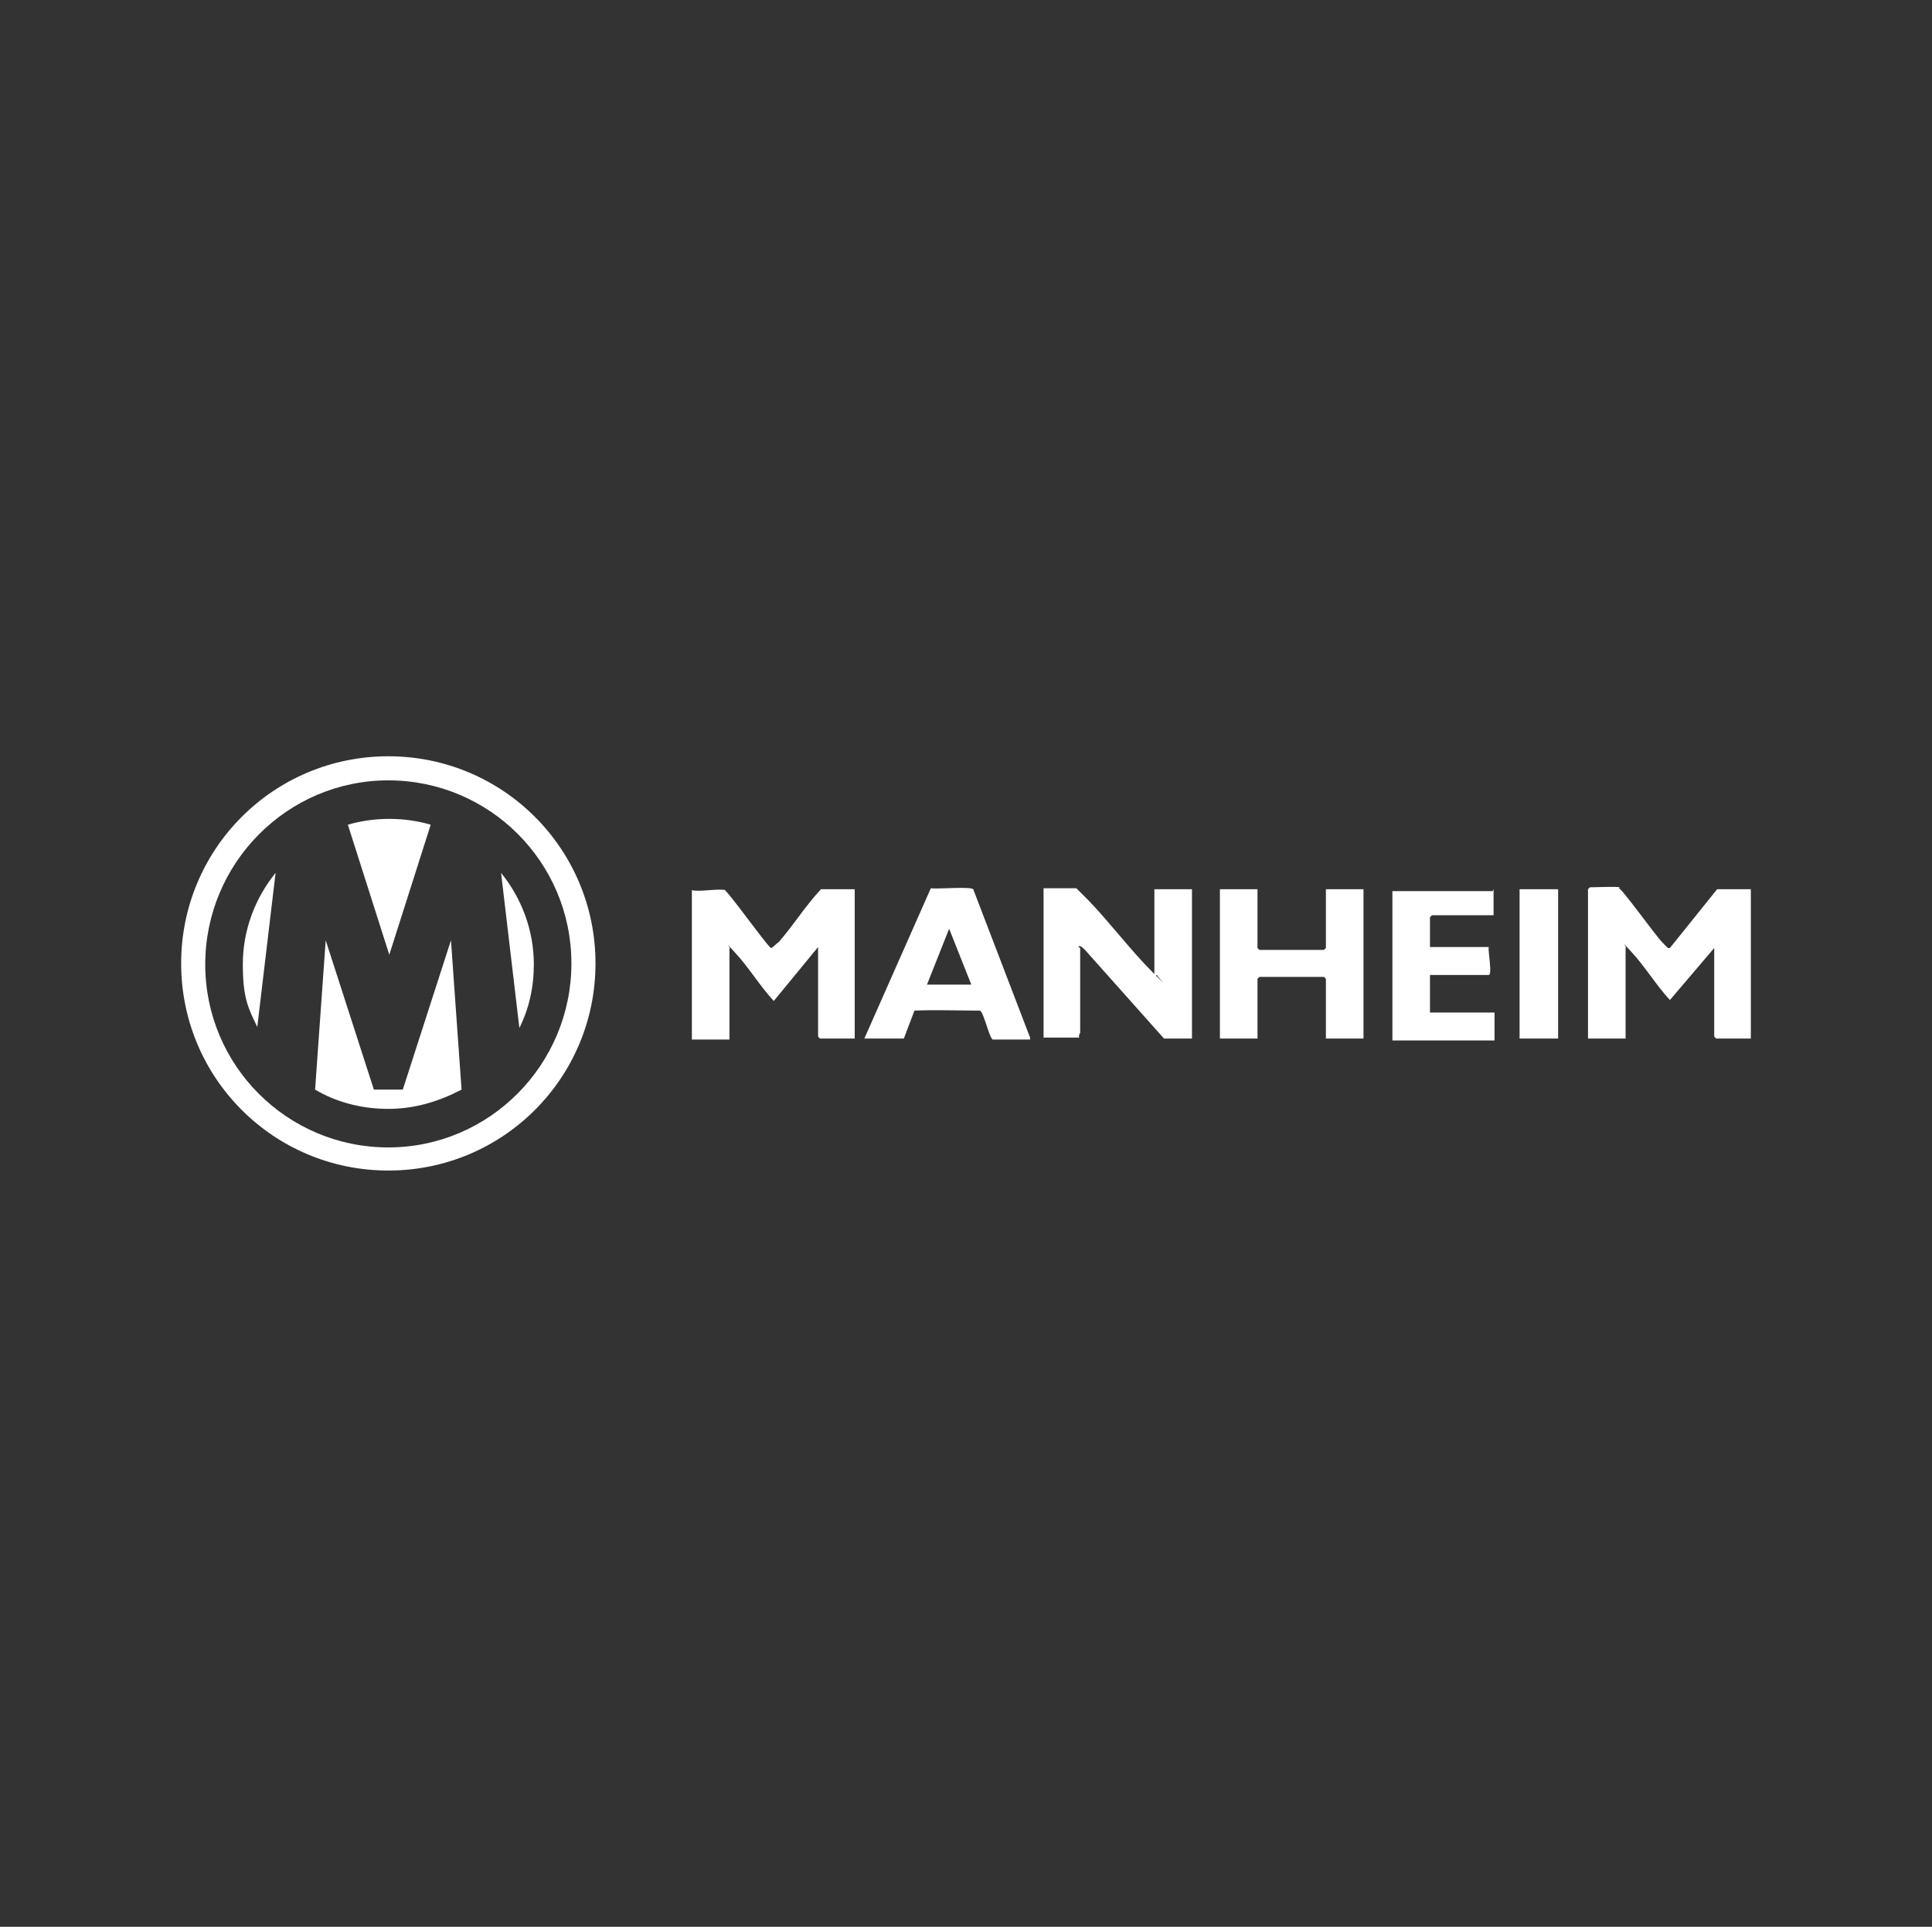
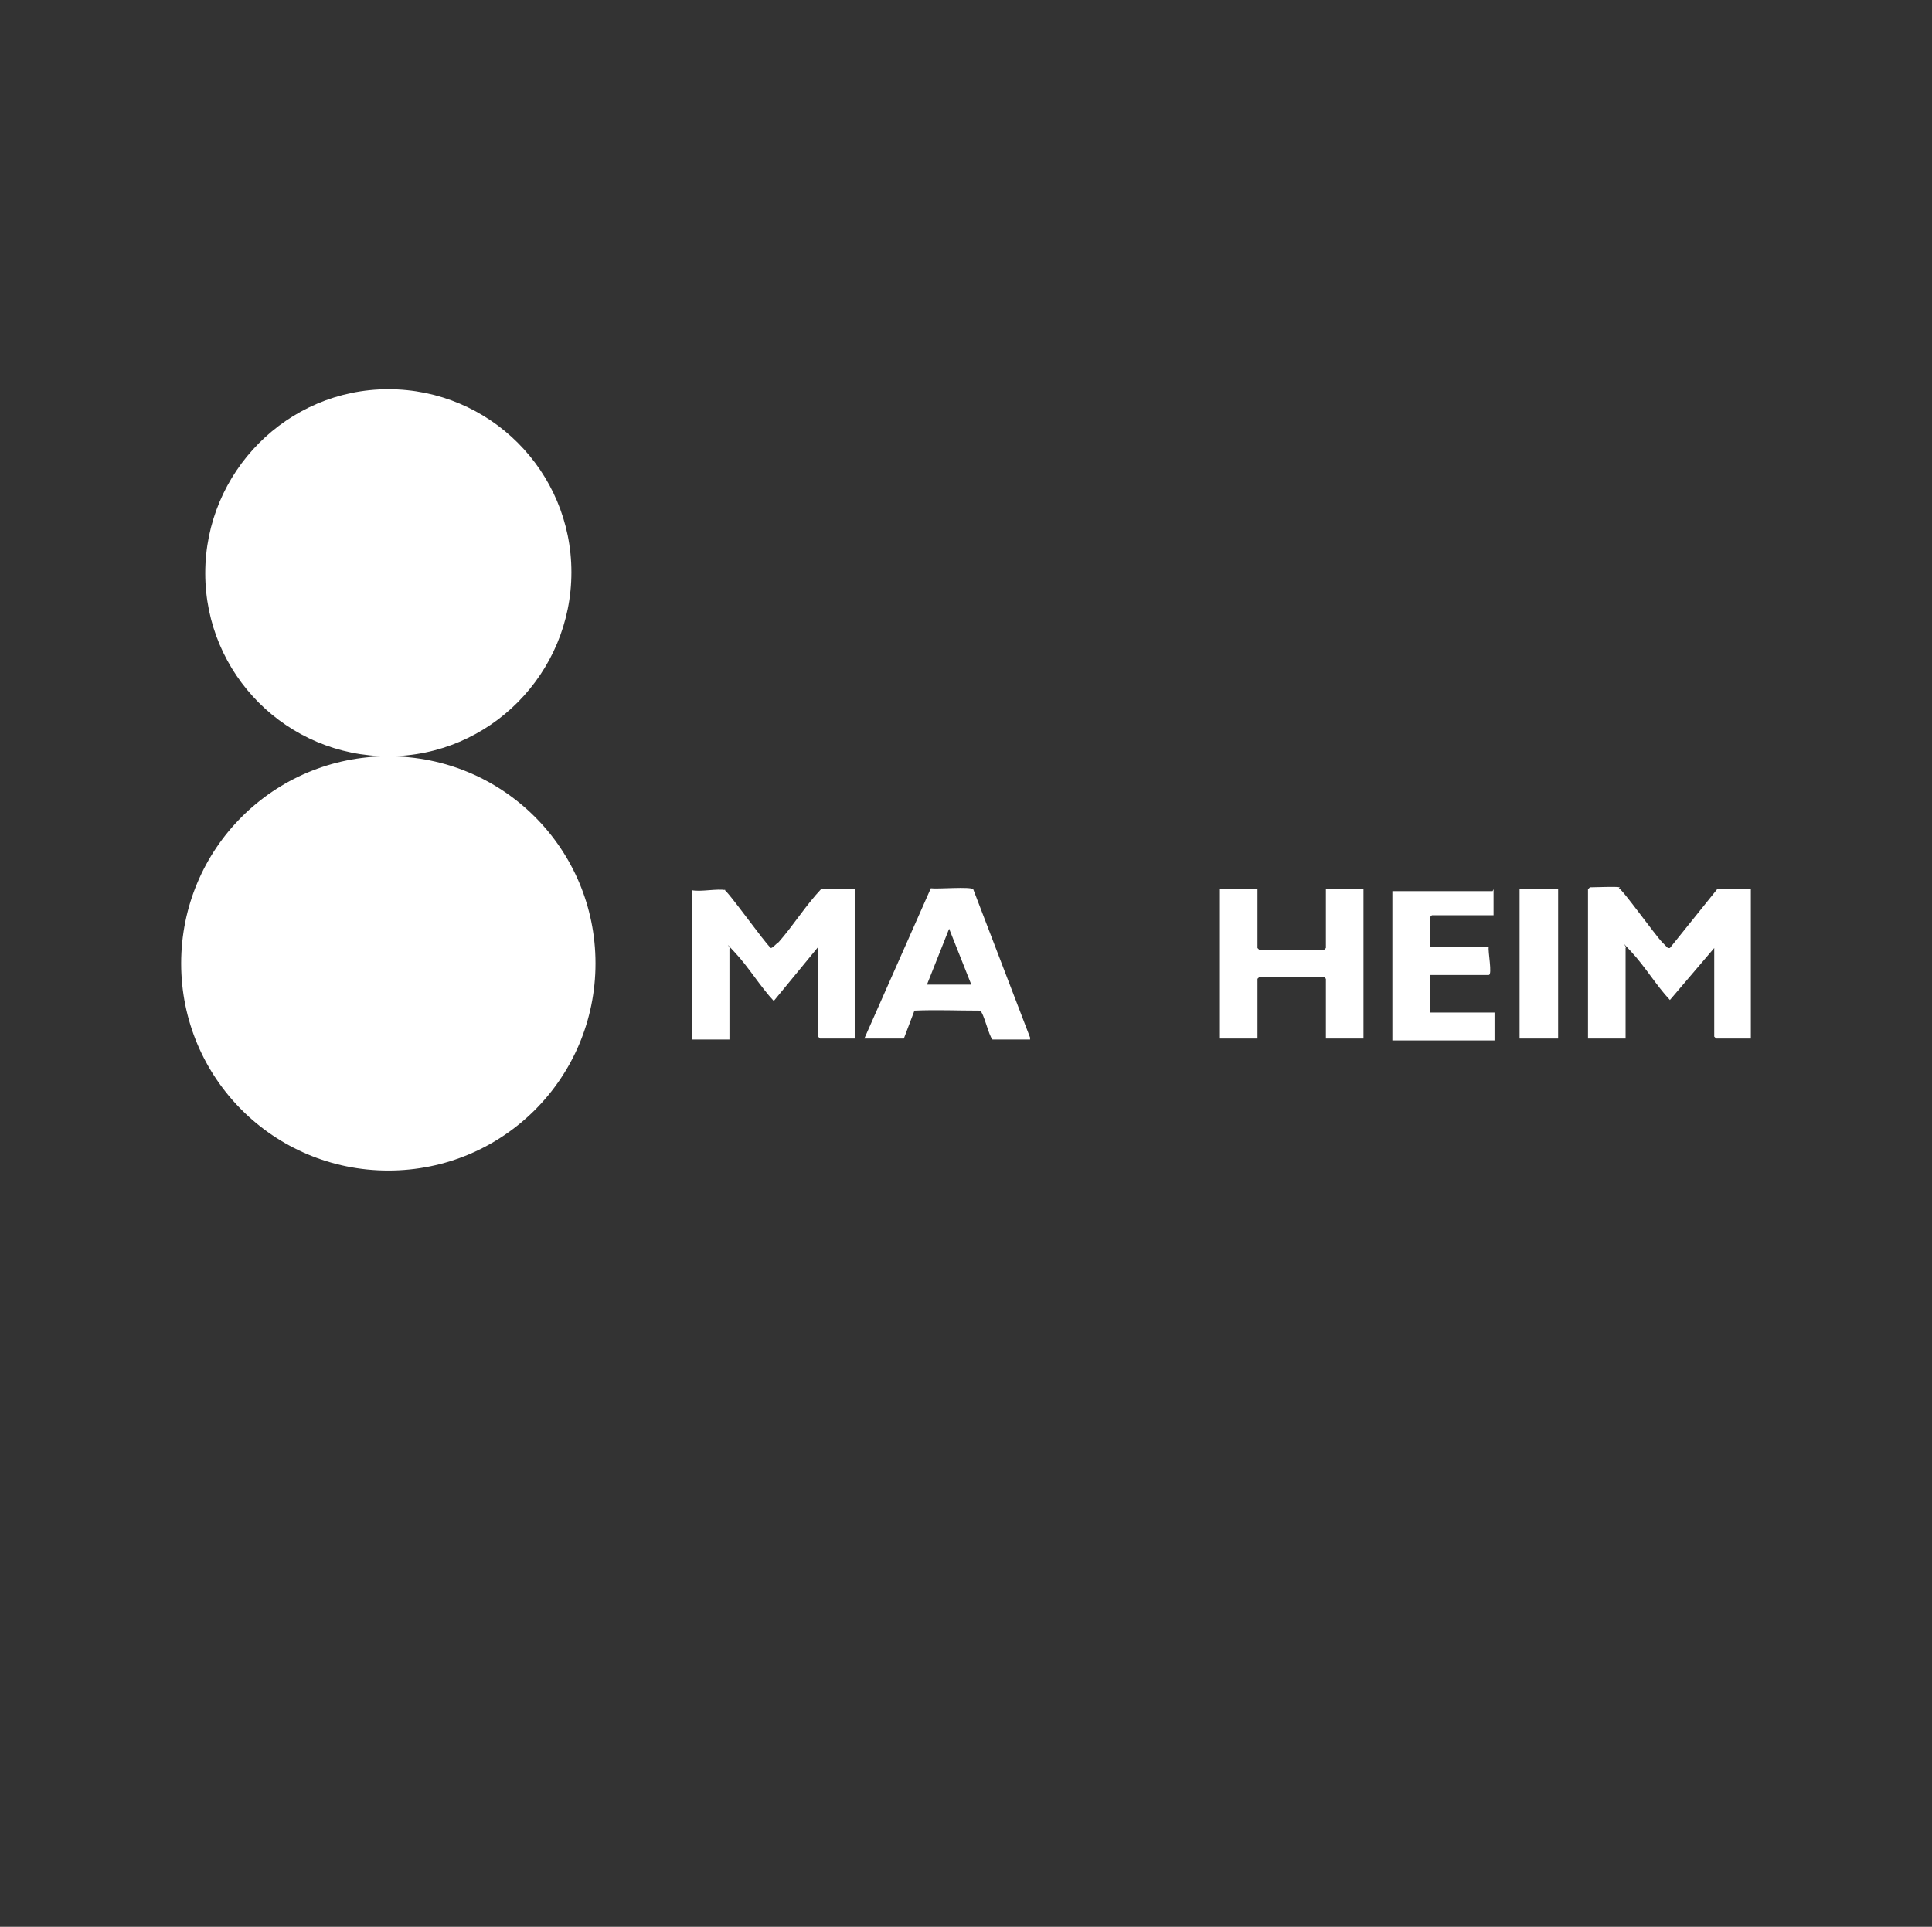
<svg xmlns="http://www.w3.org/2000/svg" id="Layer_1" viewBox="0 0 200.5 200">
  <rect x="0" y="0" width="200.5" height="200" fill="#333333" stroke="none" />
  <defs>
    <style>      .st0 {        fill: #fff;      }    </style>
  </defs>
  <g>
-     <path class="st0" d="M40.3,78.5c-11.9,0-21.5,9.6-21.5,21.5s9.6,21.5,21.5,21.5,21.5-9.6,21.5-21.5-9.6-21.5-21.5-21.5ZM40.3,119.1c-10.5,0-19-8.5-19-19s8.5-19.1,19-19.1,19,8.5,19,19c0,10.5-8.5,19.1-19,19.1Z" />
+     <path class="st0" d="M40.3,78.5c-11.9,0-21.5,9.6-21.5,21.5s9.6,21.5,21.5,21.5,21.5-9.6,21.5-21.5-9.6-21.5-21.5-21.5Zc-10.5,0-19-8.5-19-19s8.5-19.1,19-19.1,19,8.5,19,19c0,10.5-8.5,19.1-19,19.1Z" />
    <path class="st0" d="M26.7,106.6l1.9-16c-2.1,2.6-3.4,5.9-3.4,9.5s.6,4.6,1.5,6.5Z" />
-     <path class="st0" d="M44.7,85.6c-1.4-.4-2.8-.6-4.3-.6s-2.9.2-4.3.6l4.3,13.5,4.3-13.5Z" />
    <path class="st0" d="M41.9,113.1h-3.1l-5-15.5-1.1,15.5c2.2,1.3,4.8,2,7.6,2s5.3-.8,7.6-2l-1.1-15.5-5,15.5Z" />
    <path class="st0" d="M53.9,106.7c1-2,1.5-4.2,1.5-6.6,0-3.6-1.3-6.9-3.4-9.5l1.9,16.1Z" />
  </g>
  <g>
    <path class="st0" d="M168,92.2c.3,0,3.8,4.9,4.5,5.6s.5.6.8.6l4.9-6.1h3.5v15.5h-3.6s-.2-.2-.2-.2v-9.2l-4.6,5.4c-1.4-1.5-2.6-3.5-4-5s-.4-.5-.6-.4v9.4h-3.9v-15.5s.2-.2.2-.2c.7,0,2.7-.1,3.1,0Z" />
    <path class="st0" d="M75.1,92.3c.4.1,4.2,5.5,4.9,6.1.2,0,.6-.5.8-.6,1.5-1.7,2.8-3.8,4.4-5.5h3.5v15.5h-3.6s-.2-.2-.2-.2v-9.3l-4.6,5.6c-1.4-1.5-2.6-3.5-4-5s-.4-.5-.6-.4v9.4h-3.9v-15.5c.9.2,2.7-.2,3.5,0Z" />
-     <path class="st0" d="M119.8,101.3v-9h3.9v15.5h-2.9l-8.2-9.2c-.2-.2-.3-.3-.5-.4-.4,0,0,.2,0,.2v8.8c0,0-.2.3-.1.5h-3.7v-15.5h3.4c0,0,1.1,1.1,1.3,1.3,2.3,2.4,4.3,5.1,6.6,7.4s.3.3.5.3Z" />
    <path class="st0" d="M130.5,92.3v6.1s.2.2.2.2h6.7s.2-.2.2-.2v-6.1h3.9v15.5h-3.9v-6.2s-.2-.2-.2-.2h-6.7s-.2.2-.2.2v6.2h-3.9v-15.5h3.9Z" />
    <path class="st0" d="M106.9,107.9h-3.9c-.4-.4-.9-2.8-1.3-3-2.3,0-4.6-.1-6.8,0l-1.1,2.9h-4.1l6.9-15.6c.7.1,4.1-.2,4.4.1l5.9,15.4ZM100.8,102.2l-2.3-5.8-2.3,5.8h4.6Z" />
    <path class="st0" d="M155,92.3v2.7h-6.4s-.2.2-.2.2v3.1h6.1c-.1.4.4,2.9,0,2.9h-6.1v3.9h6.7v2.9h-10.6v-15.5h10.4Z" />
    <rect class="st0" x="157.7" y="92.3" width="4" height="15.5" />
  </g>
</svg>